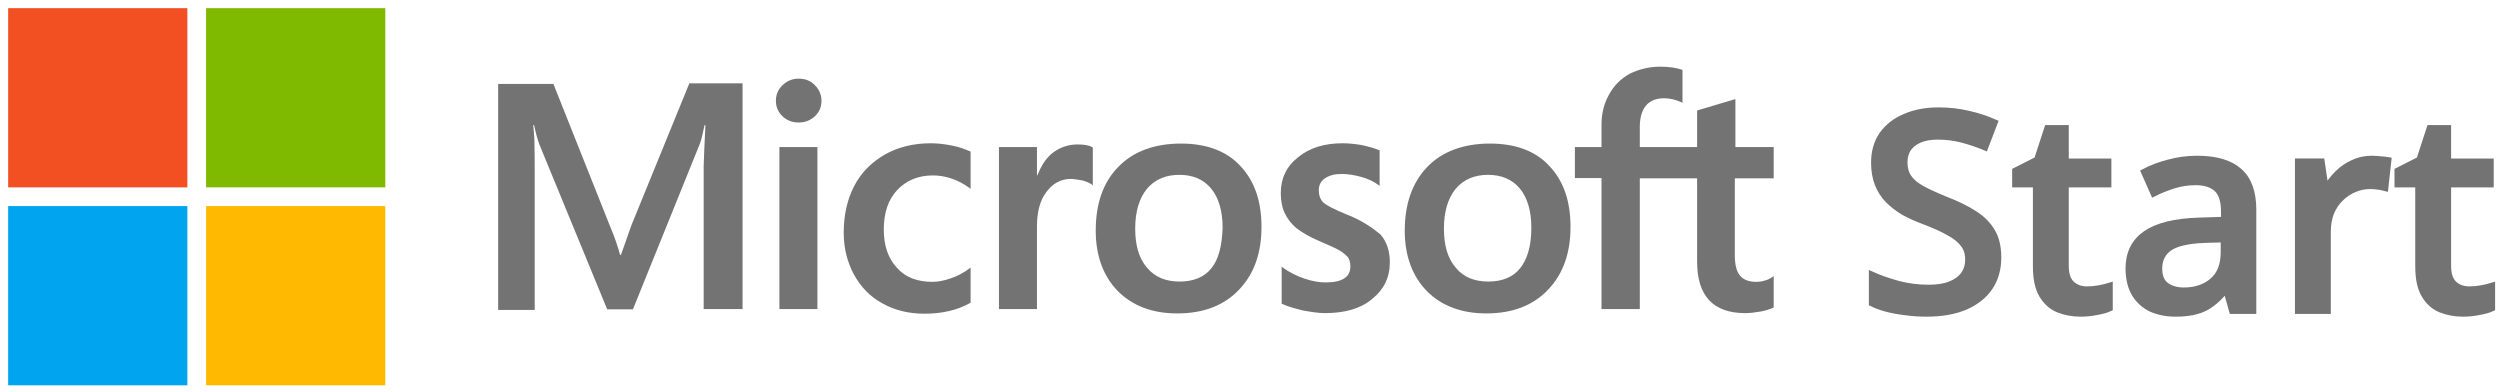
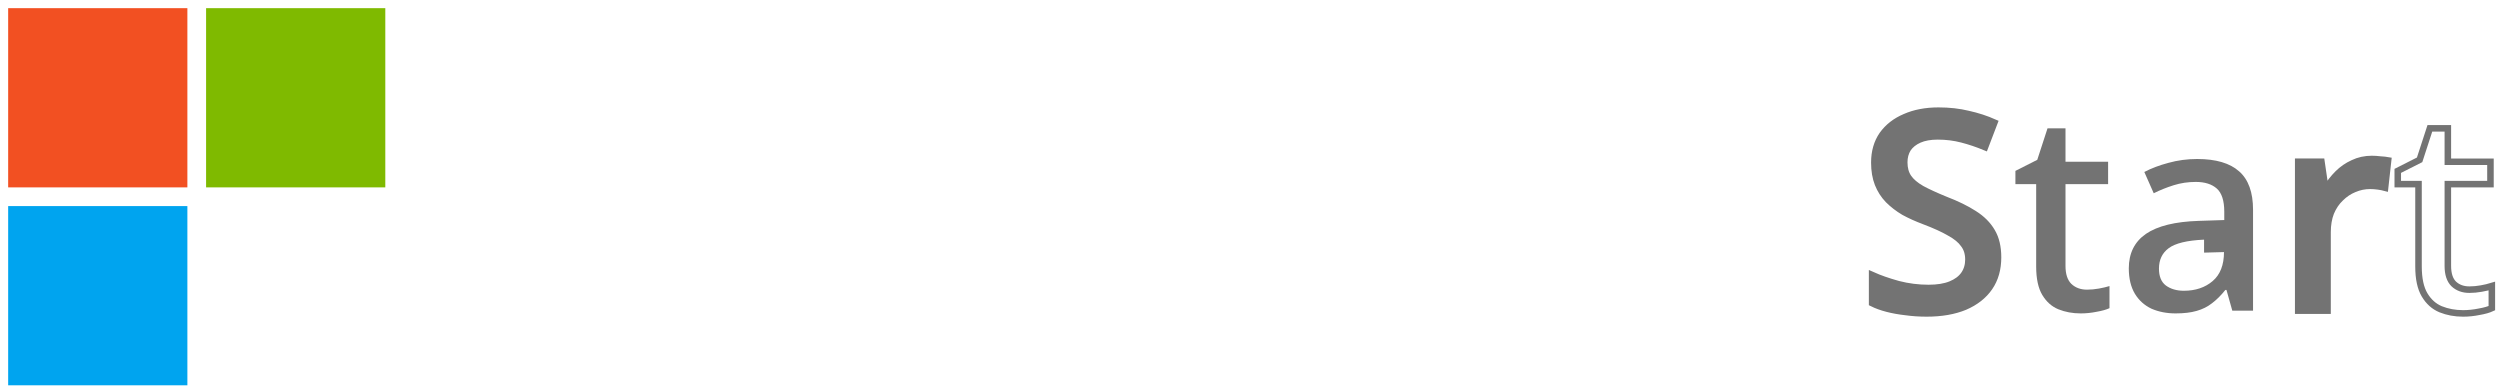
<svg xmlns="http://www.w3.org/2000/svg" width="100%" height="100%" viewBox="0 0 1225 192" version="1.1" xml:space="preserve" style="fill-rule:evenodd;clip-rule:evenodd;">
-   <path d="M309.419,110.313l-5.157,14.612l-0.43,0c-0.859,-3.295 -2.435,-8.309 -5.014,-14.325l-27.648,-69.479l-27.075,-0l0,110.736l17.907,0l0,-68.332c0,-4.298 0,-9.169 -0.143,-15.185c-0.144,-3.009 -0.43,-5.301 -0.573,-7.02l0.429,0c0.86,4.298 1.863,7.449 2.579,9.455l33.235,80.795l12.606,0l32.949,-81.511c0.716,-1.863 1.432,-5.587 2.149,-8.739l0.429,0c-0.429,8.166 -0.716,15.472 -0.859,19.912l0,70.195l19.053,0l0,-110.592l-26.073,-0l-28.364,69.478Zm72.487,-38.249l18.623,0l-0,79.363l-18.623,0l-0,-79.363Zm9.455,-33.521c-3.152,-0 -5.731,1.146 -7.879,3.151c-2.149,2.006 -3.295,4.584 -3.295,7.736c0,3.008 1.146,5.587 3.295,7.592c2.148,2.006 4.727,3.009 7.879,3.009c3.151,-0 5.873,-1.146 7.879,-3.009c2.149,-2.005 3.295,-4.584 3.295,-7.592c-0,-3.008 -1.146,-5.587 -3.295,-7.736c-1.863,-2.005 -4.584,-3.151 -7.879,-3.151Zm75.208,32.805c-3.438,-0.716 -7.019,-1.146 -10.457,-1.146c-8.452,-0 -16.188,1.862 -22.634,5.587c-6.447,3.724 -11.604,8.882 -14.899,15.328c-3.438,6.59 -5.157,14.182 -5.157,22.921c-0,7.592 1.719,14.325 5.014,20.485c3.295,6.017 7.879,10.888 14.039,14.182c5.873,3.295 12.749,5.014 20.485,5.014c8.882,-0 16.474,-1.862 22.491,-5.3l0.143,-0.143l0,-17.191l-0.716,0.573c-2.722,2.006 -5.873,3.725 -9.025,4.728c-3.295,1.146 -6.303,1.719 -8.882,1.719c-7.449,0 -13.322,-2.149 -17.477,-6.877c-4.297,-4.584 -6.446,-10.887 -6.446,-18.766c-0,-8.166 2.149,-14.612 6.59,-19.339c4.44,-4.728 10.314,-7.163 17.477,-7.163c6.016,-0 12.176,2.005 17.763,6.017l0.716,0.573l0,-18.194l-0.143,-0.143c-2.435,-1.003 -5.157,-2.149 -8.882,-2.865Zm61.457,-0.573c-4.585,-0 -8.882,1.432 -12.607,4.441c-3.151,2.578 -5.3,6.303 -7.163,10.744l-0.143,-0l-0,-13.896l-18.623,0l-0,79.363l18.623,0l-0,-40.541c-0,-6.876 1.433,-12.606 4.584,-16.761c3.152,-4.297 7.163,-6.446 12.034,-6.446c1.719,-0 3.438,0.43 5.587,0.716c2.005,0.573 3.438,1.146 4.441,1.863l0.716,0.573l-0,-18.624l-0.43,-0.143c-1.289,-0.859 -3.868,-1.289 -7.019,-1.289Zm50.712,-0.43c-13.036,0 -23.494,3.868 -30.8,11.461c-7.449,7.592 -11.031,18.05 -11.031,31.229c-0,12.32 3.725,22.348 10.888,29.654c7.162,7.162 16.904,10.887 29.08,10.887c12.75,0 22.921,-3.868 30.227,-11.604c7.449,-7.735 11.031,-18.05 11.031,-30.799c-0,-12.607 -3.438,-22.635 -10.458,-29.941c-6.733,-7.305 -16.617,-10.887 -28.937,-10.887Zm14.898,61.027c-3.438,4.44 -8.882,6.589 -15.615,6.589c-6.733,0 -12.176,-2.148 -16.044,-6.876c-3.868,-4.441 -5.73,-10.887 -5.73,-19.053c-0,-8.452 2.005,-14.898 5.73,-19.482c3.868,-4.585 9.168,-6.877 15.901,-6.877c6.59,-0 11.747,2.149 15.472,6.59c3.724,4.441 5.73,10.887 5.73,19.339c-0.287,8.596 -1.862,15.329 -5.444,19.77Zm66.041,-26.359c-5.874,-2.436 -9.599,-4.298 -11.318,-5.874c-1.432,-1.432 -2.148,-3.438 -2.148,-6.016c-0,-2.149 0.859,-4.298 3.008,-5.731c2.149,-1.432 4.584,-2.148 8.165,-2.148c3.152,0 6.447,0.573 9.599,1.432c3.151,0.86 6.016,2.149 8.308,3.868l0.717,0.573l-0,-17.477l-0.43,-0.143c-2.149,-0.86 -5.014,-1.719 -8.452,-2.436c-3.438,-0.573 -6.59,-0.859 -9.168,-0.859c-8.882,-0 -16.188,2.149 -21.918,6.876c-5.731,4.441 -8.452,10.458 -8.452,17.477c-0,3.725 0.573,7.02 1.862,9.741c1.289,2.722 3.151,5.301 5.73,7.45c2.579,2.005 6.303,4.297 11.46,6.446c4.298,1.862 7.593,3.295 9.598,4.441c2.006,1.146 3.295,2.435 4.298,3.438c0.716,1.146 1.146,2.579 1.146,4.441c-0,5.3 -4.011,7.879 -12.177,7.879c-3.151,0 -6.446,-0.573 -10.314,-1.862c-3.868,-1.29 -7.449,-3.152 -10.457,-5.301l-0.717,-0.573l-0,18.194l0.43,0.143c2.722,1.289 6.017,2.149 10.028,3.152c4.011,0.716 7.592,1.289 10.744,1.289c9.598,0 17.477,-2.149 23.064,-6.876c5.73,-4.585 8.739,-10.458 8.739,-18.05c-0,-5.301 -1.433,-10.028 -4.585,-13.61c-4.154,-3.438 -9.311,-7.019 -16.76,-9.884Zm70.481,-34.668c-13.036,0 -23.494,3.868 -30.8,11.461c-7.306,7.592 -11.03,18.05 -11.03,31.229c-0,12.32 3.724,22.348 10.887,29.654c7.163,7.162 16.904,10.887 29.081,10.887c12.749,0 22.92,-3.868 30.226,-11.604c7.449,-7.735 11.031,-18.05 11.031,-30.799c-0,-12.607 -3.438,-22.635 -10.458,-29.941c-6.733,-7.305 -16.617,-10.887 -28.937,-10.887Zm14.755,61.027c-3.438,4.44 -8.882,6.589 -15.615,6.589c-6.876,0 -12.176,-2.148 -16.044,-6.876c-3.868,-4.441 -5.73,-10.887 -5.73,-19.053c-0,-8.452 2.005,-14.898 5.73,-19.482c3.868,-4.585 9.168,-6.877 15.901,-6.877c6.447,0 11.747,2.149 15.472,6.59c3.724,4.441 5.73,10.887 5.73,19.339c-0,8.596 -1.863,15.329 -5.444,19.77Zm124.202,-43.98l-0,-15.328l-18.767,0l-0,-23.494l-0.573,0.144l-17.763,5.3l-0.43,0.143l-0,17.907l-28.078,0l-0,-10.028c-0,-4.584 1.146,-8.165 3.152,-10.457c2.005,-2.292 5.014,-3.438 8.738,-3.438c2.579,0 5.301,0.573 8.309,1.862l0.716,0.43l-0,-16.188l-0.429,-0.143c-2.579,-0.86 -6.017,-1.433 -10.458,-1.433c-5.587,0 -10.458,1.289 -14.898,3.438c-4.441,2.436 -7.736,5.73 -10.172,10.171c-2.435,4.298 -3.724,9.169 -3.724,14.756l-0,11.03l-13.036,0l-0,15.185l13.036,0l-0,64.178l18.766,0l-0,-64.035l28.078,0l-0,40.828c-0,16.761 7.879,25.213 23.637,25.213c2.579,0 5.301,-0.43 7.879,-0.86c2.722,-0.573 4.727,-1.289 5.874,-1.862l0.143,-0.143l-0,-15.329l-0.716,0.573c-1.146,0.717 -2.149,1.29 -3.868,1.72c-1.433,0.429 -2.722,0.573 -3.725,0.573c-3.725,0 -6.303,-0.86 -8.165,-3.009c-1.72,-2.005 -2.579,-5.3 -2.579,-10.171l-0,-37.533l19.053,0Z" style="fill:#737373;fill-rule:nonzero;" />
  <rect x="4" y="4" width="87.815" height="87.815" style="fill:#f25022;fill-rule:nonzero;" />
  <rect x="100.984" y="4" width="87.815" height="87.815" style="fill:#7fba00;fill-rule:nonzero;" />
  <rect x="4" y="100.983" width="87.815" height="87.815" style="fill:#00a4ef;fill-rule:nonzero;" />
-   <rect x="100.984" y="100.983" width="87.815" height="87.815" style="fill:#ffb900;fill-rule:nonzero;" />
  <path d="M979.03,126.094c0,5.774 -1.4,10.692 -4.2,14.752c-2.8,4.061 -6.82,7.219 -12.07,9.475c-5.24,2.165 -11.47,3.248 -18.71,3.248c-3.52,0 -6.91,-0.226 -10.16,-0.677c-3.26,-0.361 -6.29,-0.902 -9.09,-1.624c-2.8,-0.722 -5.29,-1.624 -7.46,-2.707l0,-13.805c3.62,1.624 7.87,3.113 12.75,4.466c4.88,1.263 9.85,1.895 14.91,1.895c4.34,0 7.96,-0.586 10.85,-1.759c2.89,-1.173 5.06,-2.798 6.51,-4.873c1.44,-2.075 2.17,-4.511 2.17,-7.309c0,-2.977 -0.77,-5.459 -2.31,-7.444c-1.44,-2.075 -3.75,-3.97 -6.91,-5.684c-3.08,-1.805 -7.23,-3.7 -12.48,-5.685c-3.61,-1.353 -6.91,-2.842 -9.89,-4.466c-2.9,-1.715 -5.47,-3.7 -7.73,-5.955c-2.17,-2.256 -3.84,-4.873 -5.02,-7.85c-1.17,-2.978 -1.76,-6.452 -1.76,-10.422c0,-5.324 1.31,-9.88 3.93,-13.67c2.71,-3.79 6.42,-6.677 11.12,-8.662c4.7,-2.075 10.17,-3.113 16.4,-3.113c5.25,-0 10.08,0.541 14.51,1.624c4.52,0.993 8.81,2.391 12.88,4.196l-4.61,12.046c-3.7,-1.534 -7.45,-2.798 -11.25,-3.79c-3.8,-0.993 -7.77,-1.489 -11.93,-1.489c-3.62,-0 -6.65,0.541 -9.09,1.624c-2.44,1.083 -4.29,2.572 -5.56,4.467c-1.17,1.894 -1.76,4.105 -1.76,6.632c0,2.977 0.68,5.459 2.04,7.444c1.35,1.985 3.52,3.834 6.5,5.549c2.99,1.624 6.92,3.429 11.8,5.414c5.42,2.075 10.03,4.331 13.83,6.767c3.89,2.436 6.82,5.369 8.81,8.797c1.99,3.339 2.98,7.535 2.98,12.588Z" style="fill:#737373;fill-rule:nonzero;" />
  <path d="M1022.67,141.929c1.89,-0 3.84,-0.18 5.83,-0.541c1.98,-0.361 3.7,-0.767 5.15,-1.218l0,10.827c-1.54,0.722 -3.62,1.309 -6.24,1.76c-2.62,0.541 -5.24,0.812 -7.86,0.812c-3.98,0 -7.64,-0.677 -10.98,-2.03c-3.26,-1.354 -5.88,-3.7 -7.87,-7.038c-1.99,-3.339 -2.98,-7.986 -2.98,-13.941l0,-40.333l-10.17,-0l-0,-6.497l10.71,-5.414l5.02,-15.429l8.81,0l-0,16.377l20.88,0l0,10.963l-20.88,-0l-0,40.062c-0,3.97 0.95,6.903 2.85,8.798c1.99,1.895 4.56,2.842 7.73,2.842Z" style="fill:#737373;fill-rule:nonzero;" />
-   <path d="M1076.6,77.91c9.22,0 16.09,2.031 20.61,6.091c4.52,3.97 6.78,10.241 6.78,18.813l0,49.401l-10.17,-0l-2.85,-10.151l-0.54,0c-2.08,2.617 -4.25,4.783 -6.51,6.497c-2.17,1.714 -4.7,2.978 -7.59,3.79c-2.8,0.812 -6.24,1.218 -10.3,1.218c-4.34,0 -8.27,-0.767 -11.8,-2.301c-3.43,-1.624 -6.15,-4.06 -8.13,-7.309c-1.99,-3.338 -2.99,-7.489 -2.99,-12.452c0,-7.398 2.81,-13.038 8.41,-16.918c5.69,-3.88 14.33,-6 25.9,-6.361l12.47,-0.406l0,-4.06c0,-5.414 -1.22,-9.204 -3.66,-11.37c-2.44,-2.165 -5.88,-3.248 -10.31,-3.248c-3.79,0 -7.41,0.542 -10.84,1.624c-3.44,1.083 -6.69,2.391 -9.76,3.925l-4.61,-10.421c3.43,-1.805 7.36,-3.294 11.79,-4.467c4.52,-1.263 9.22,-1.895 14.1,-1.895Zm3.39,39.521c-8.31,0.361 -14.1,1.76 -17.35,4.196c-3.17,2.346 -4.75,5.685 -4.75,10.016c-0,3.789 1.13,6.542 3.39,8.256c2.35,1.714 5.29,2.571 8.81,2.571c5.7,0 10.4,-1.579 14.1,-4.737c3.71,-3.158 5.56,-7.895 5.56,-14.211l-0,-6.361l-9.76,0.27Z" style="fill:#737373;fill-rule:nonzero;" />
+   <path d="M1076.6,77.91c9.22,0 16.09,2.031 20.61,6.091c4.52,3.97 6.78,10.241 6.78,18.813l0,49.401l-10.17,-0l-2.85,-10.151l-0.54,0c-2.08,2.617 -4.25,4.783 -6.51,6.497c-2.17,1.714 -4.7,2.978 -7.59,3.79c-2.8,0.812 -6.24,1.218 -10.3,1.218c-4.34,0 -8.27,-0.767 -11.8,-2.301c-3.43,-1.624 -6.15,-4.06 -8.13,-7.309c-1.99,-3.338 -2.99,-7.489 -2.99,-12.452c0,-7.398 2.81,-13.038 8.41,-16.918c5.69,-3.88 14.33,-6 25.9,-6.361l12.47,-0.406l0,-4.06c0,-5.414 -1.22,-9.204 -3.66,-11.37c-2.44,-2.165 -5.88,-3.248 -10.31,-3.248c-3.79,0 -7.41,0.542 -10.84,1.624c-3.44,1.083 -6.69,2.391 -9.76,3.925l-4.61,-10.421c3.43,-1.805 7.36,-3.294 11.79,-4.467c4.52,-1.263 9.22,-1.895 14.1,-1.895Zm3.39,39.521c-8.31,0.361 -14.1,1.76 -17.35,4.196c-3.17,2.346 -4.75,5.685 -4.75,10.016c-0,3.789 1.13,6.542 3.39,8.256c2.35,1.714 5.29,2.571 8.81,2.571c5.7,0 10.4,-1.579 14.1,-4.737c3.71,-3.158 5.56,-7.895 5.56,-14.211l-9.76,0.27Z" style="fill:#737373;fill-rule:nonzero;" />
  <path d="M1162.18,77.91c1.27,0 2.67,0.091 4.21,0.271c1.53,0.09 2.8,0.226 3.79,0.406l-1.49,13.399c-0.99,-0.27 -2.17,-0.496 -3.52,-0.676c-1.36,-0.181 -2.62,-0.271 -3.8,-0.271c-2.71,-0 -5.33,0.541 -7.86,1.624c-2.44,0.993 -4.66,2.481 -6.65,4.467c-1.99,1.894 -3.57,4.24 -4.74,7.038c-1.09,2.797 -1.63,6 -1.63,9.609l0,38.438l-14.37,0l-0,-72.951l11.39,0l1.9,12.993l0.54,0c1.53,-2.617 3.39,-5.008 5.56,-7.173c2.17,-2.166 4.65,-3.88 7.45,-5.143c2.81,-1.354 5.88,-2.031 9.22,-2.031Z" style="fill:#737373;fill-rule:nonzero;" />
-   <path d="M1210.02,141.929c1.9,-0 3.84,-0.18 5.83,-0.541c1.99,-0.361 3.7,-0.767 5.15,-1.218l0,10.827c-1.54,0.722 -3.62,1.309 -6.24,1.76c-2.62,0.541 -5.24,0.812 -7.86,0.812c-3.98,0 -7.64,-0.677 -10.98,-2.03c-3.26,-1.354 -5.88,-3.7 -7.87,-7.038c-1.99,-3.339 -2.98,-7.986 -2.98,-13.941l-0,-40.333l-10.17,-0l0,-6.497l10.71,-5.414l5.02,-15.429l8.81,0l0,16.377l20.88,0l-0,10.963l-20.88,-0l0,40.062c0,3.97 0.95,6.903 2.85,8.798c1.99,1.895 4.56,2.842 7.73,2.842Z" style="fill:#737373;fill-rule:nonzero;" />
  <path d="M979.03,126.094c0,5.774 -1.4,10.692 -4.2,14.752c-2.8,4.061 -6.82,7.219 -12.07,9.475c-5.24,2.165 -11.47,3.248 -18.71,3.248c-3.52,0 -6.91,-0.226 -10.16,-0.677c-3.26,-0.361 -6.29,-0.902 -9.09,-1.624c-2.8,-0.722 -5.29,-1.624 -7.46,-2.707l0,-13.805c3.62,1.624 7.87,3.113 12.75,4.466c4.88,1.263 9.85,1.895 14.91,1.895c4.34,0 7.96,-0.586 10.85,-1.759c2.89,-1.173 5.06,-2.798 6.51,-4.873c1.44,-2.075 2.17,-4.511 2.17,-7.309c0,-2.977 -0.77,-5.459 -2.31,-7.444c-1.44,-2.075 -3.75,-3.97 -6.91,-5.684c-3.08,-1.805 -7.23,-3.7 -12.48,-5.685c-3.61,-1.353 -6.91,-2.842 -9.89,-4.466c-2.9,-1.715 -5.47,-3.7 -7.73,-5.955c-2.17,-2.256 -3.84,-4.873 -5.02,-7.85c-1.17,-2.978 -1.76,-6.452 -1.76,-10.422c0,-5.324 1.31,-9.88 3.93,-13.67c2.71,-3.79 6.42,-6.677 11.12,-8.662c4.7,-2.075 10.17,-3.113 16.4,-3.113c5.25,-0 10.08,0.541 14.51,1.624c4.52,0.993 8.81,2.391 12.88,4.196l-4.61,12.046c-3.7,-1.534 -7.45,-2.798 -11.25,-3.79c-3.8,-0.993 -7.77,-1.489 -11.93,-1.489c-3.62,-0 -6.65,0.541 -9.09,1.624c-2.44,1.083 -4.29,2.572 -5.56,4.467c-1.17,1.894 -1.76,4.105 -1.76,6.632c0,2.977 0.68,5.459 2.04,7.444c1.35,1.985 3.52,3.834 6.5,5.549c2.99,1.624 6.92,3.429 11.8,5.414c5.42,2.075 10.03,4.331 13.83,6.767c3.89,2.436 6.82,5.369 8.81,8.797c1.99,3.339 2.98,7.535 2.98,12.588Z" style="fill:none;fill-rule:nonzero;stroke:#737373;stroke-width:3.2px;" />
-   <path d="M1022.67,141.929c1.89,-0 3.84,-0.18 5.83,-0.541c1.98,-0.361 3.7,-0.767 5.15,-1.218l0,10.827c-1.54,0.722 -3.62,1.309 -6.24,1.76c-2.62,0.541 -5.24,0.812 -7.86,0.812c-3.98,0 -7.64,-0.677 -10.98,-2.03c-3.26,-1.354 -5.88,-3.7 -7.87,-7.038c-1.99,-3.339 -2.98,-7.986 -2.98,-13.941l0,-40.333l-10.17,-0l-0,-6.497l10.71,-5.414l5.02,-15.429l8.81,0l-0,16.377l20.88,0l0,10.963l-20.88,-0l-0,40.062c-0,3.97 0.95,6.903 2.85,8.798c1.99,1.895 4.56,2.842 7.73,2.842Z" style="fill:none;fill-rule:nonzero;stroke:#737373;stroke-width:3.2px;" />
-   <path d="M1076.6,77.91c9.22,0 16.09,2.031 20.61,6.091c4.52,3.97 6.78,10.241 6.78,18.813l0,49.401l-10.17,-0l-2.85,-10.151l-0.54,0c-2.08,2.617 -4.25,4.783 -6.51,6.497c-2.17,1.714 -4.7,2.978 -7.59,3.79c-2.8,0.812 -6.24,1.218 -10.3,1.218c-4.34,0 -8.27,-0.767 -11.8,-2.301c-3.43,-1.624 -6.15,-4.06 -8.13,-7.309c-1.99,-3.338 -2.99,-7.489 -2.99,-12.452c0,-7.398 2.81,-13.038 8.41,-16.918c5.69,-3.88 14.33,-6 25.9,-6.361l12.47,-0.406l0,-4.06c0,-5.414 -1.22,-9.204 -3.66,-11.37c-2.44,-2.165 -5.88,-3.248 -10.31,-3.248c-3.79,0 -7.41,0.542 -10.84,1.624c-3.44,1.083 -6.69,2.391 -9.76,3.925l-4.61,-10.421c3.43,-1.805 7.36,-3.294 11.79,-4.467c4.52,-1.263 9.22,-1.895 14.1,-1.895Zm3.39,39.521c-8.31,0.361 -14.1,1.76 -17.35,4.196c-3.17,2.346 -4.75,5.685 -4.75,10.016c-0,3.789 1.13,6.542 3.39,8.256c2.35,1.714 5.29,2.571 8.81,2.571c5.7,0 10.4,-1.579 14.1,-4.737c3.71,-3.158 5.56,-7.895 5.56,-14.211l-0,-6.361l-9.76,0.27Z" style="fill:none;fill-rule:nonzero;stroke:#737373;stroke-width:3.2px;" />
  <path d="M1162.18,77.91c1.27,0 2.67,0.091 4.21,0.271c1.53,0.09 2.8,0.226 3.79,0.406l-1.49,13.399c-0.99,-0.27 -2.17,-0.496 -3.52,-0.676c-1.36,-0.181 -2.62,-0.271 -3.8,-0.271c-2.71,-0 -5.33,0.541 -7.86,1.624c-2.44,0.993 -4.66,2.481 -6.65,4.467c-1.99,1.894 -3.57,4.24 -4.74,7.038c-1.09,2.797 -1.63,6 -1.63,9.609l0,38.438l-14.37,0l-0,-72.951l11.39,0l1.9,12.993l0.54,0c1.53,-2.617 3.39,-5.008 5.56,-7.173c2.17,-2.166 4.65,-3.88 7.45,-5.143c2.81,-1.354 5.88,-2.031 9.22,-2.031Z" style="fill:none;fill-rule:nonzero;stroke:#737373;stroke-width:3.2px;" />
  <path d="M1210.02,141.929c1.9,-0 3.84,-0.18 5.83,-0.541c1.99,-0.361 3.7,-0.767 5.15,-1.218l0,10.827c-1.54,0.722 -3.62,1.309 -6.24,1.76c-2.62,0.541 -5.24,0.812 -7.86,0.812c-3.98,0 -7.64,-0.677 -10.98,-2.03c-3.26,-1.354 -5.88,-3.7 -7.87,-7.038c-1.99,-3.339 -2.98,-7.986 -2.98,-13.941l-0,-40.333l-10.17,-0l0,-6.497l10.71,-5.414l5.02,-15.429l8.81,0l0,16.377l20.88,0l-0,10.963l-20.88,-0l0,40.062c0,3.97 0.95,6.903 2.85,8.798c1.99,1.895 4.56,2.842 7.73,2.842Z" style="fill:none;fill-rule:nonzero;stroke:#737373;stroke-width:3.2px;" />
</svg>